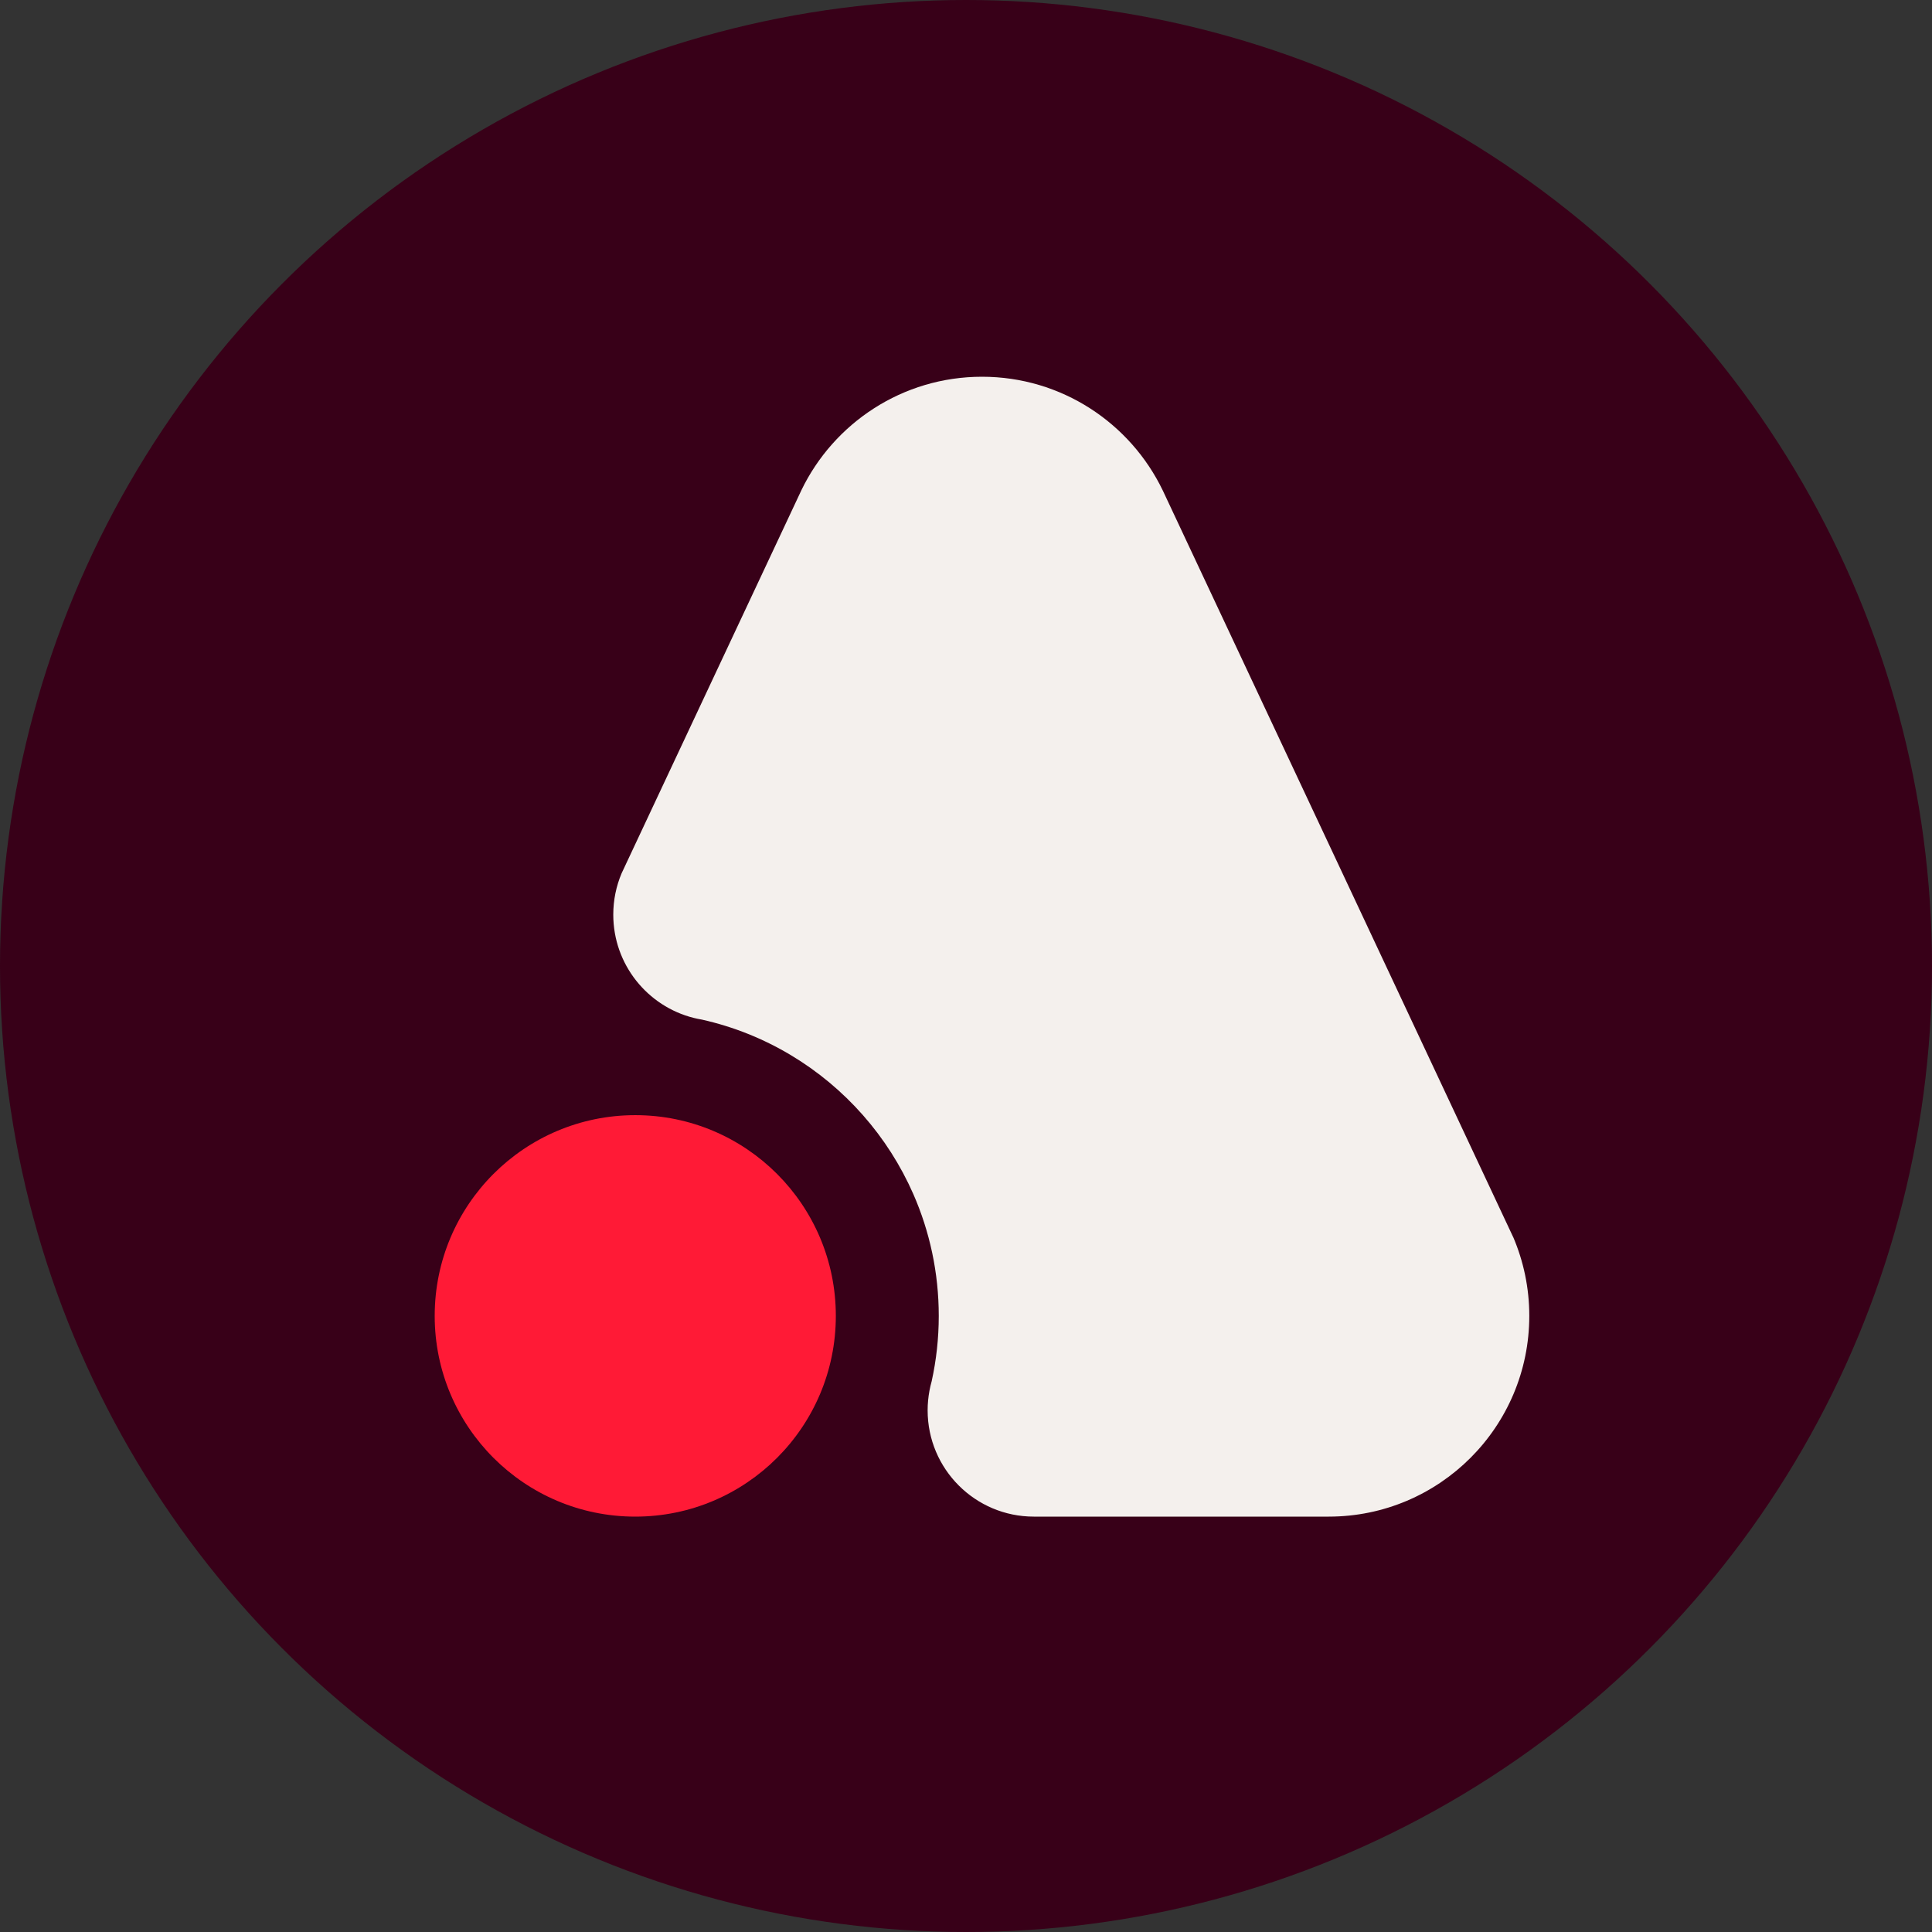
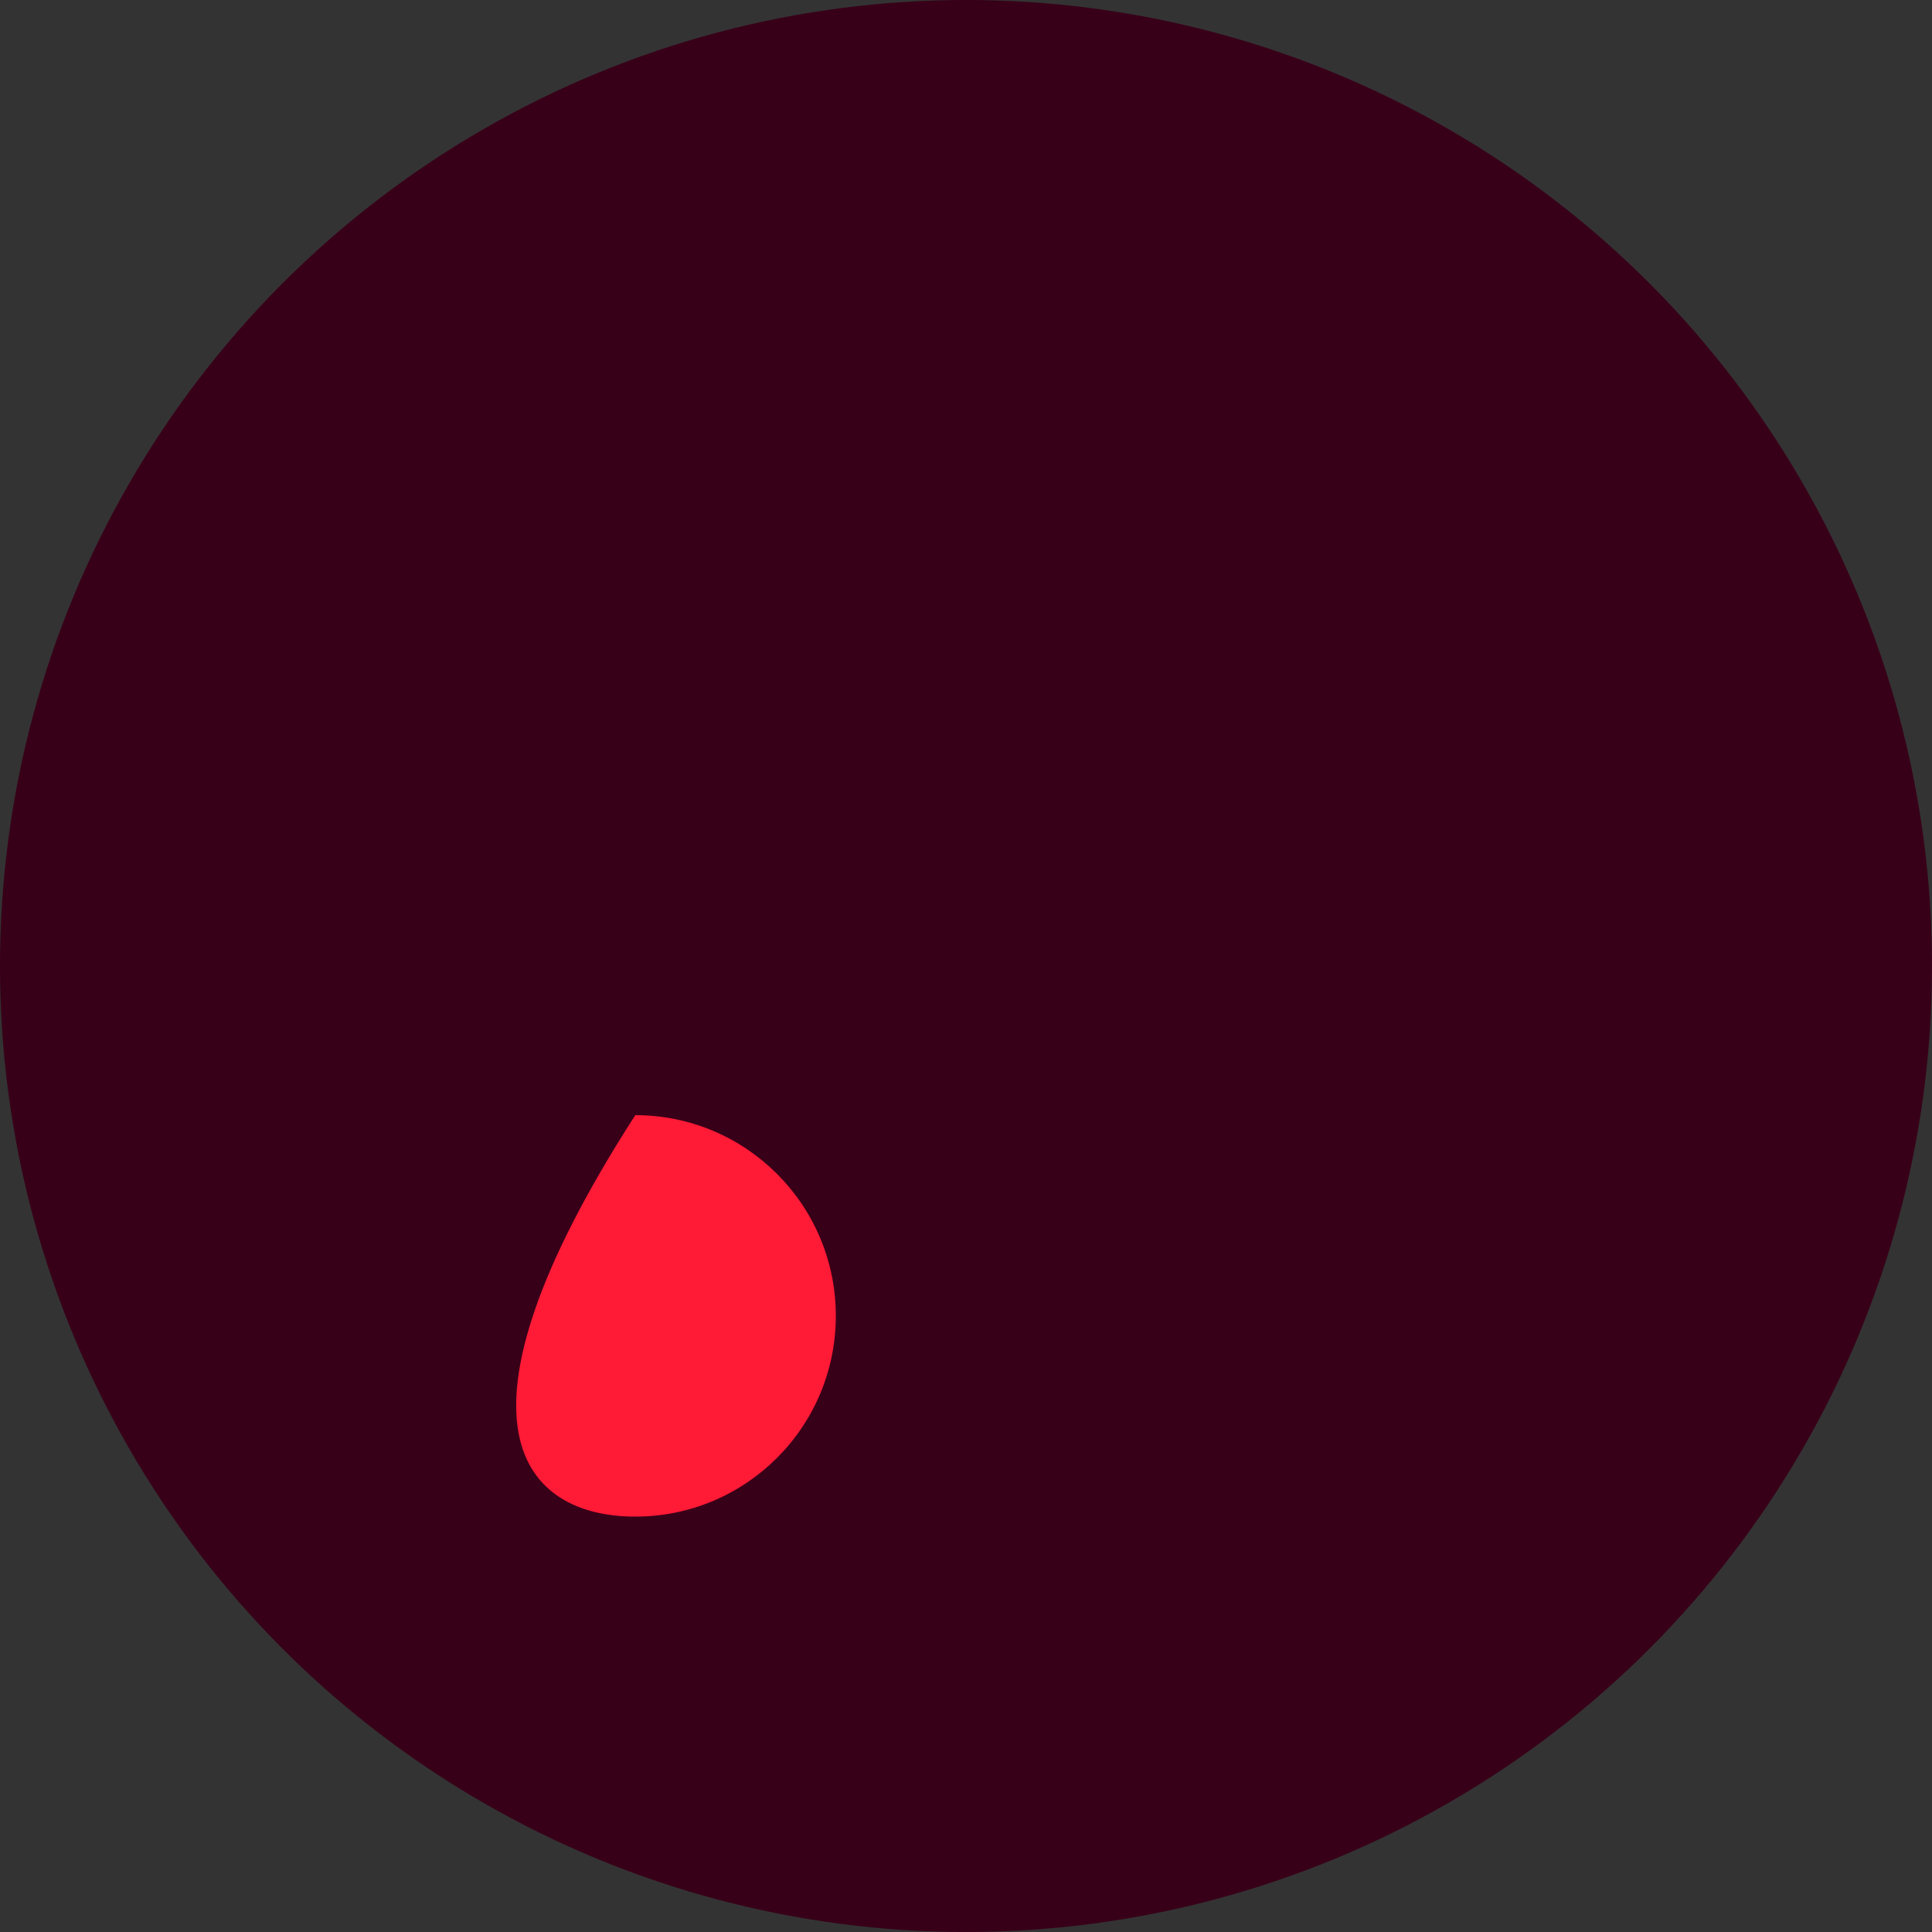
<svg xmlns="http://www.w3.org/2000/svg" width="200" height="200" viewBox="0 0 200 200" fill="none">
  <rect x="0" y="0" width="200" height="200" fill="#333333" stroke="none" />
  <circle cx="100" cy="100" r="100" fill="#380018" />
-   <path d="M156.629 128.032L156.618 128.011C156.438 127.591 120.378 50.789 120.378 50.789L120.367 50.768C117.014 43.806 109.893 39 101.658 39C93.423 39 86.302 43.806 82.949 50.768L82.938 50.794L64.351 90.398C63.794 91.715 63.486 93.165 63.486 94.683C63.486 99.845 67.031 104.173 71.811 105.373C72.087 105.442 72.369 105.501 72.655 105.548C79.235 107.019 85.034 110.561 89.337 115.447C91.47 117.868 93.232 120.619 94.548 123.614C96.24 127.474 97.18 131.739 97.18 136.226C97.18 138.546 96.925 140.803 96.448 142.98C96.357 143.299 96.283 143.628 96.219 143.958C96.097 144.621 96.028 145.301 96.028 145.997C96.028 152.072 100.952 157 107.022 157H137.548C149.014 157 158.311 147.696 158.311 136.221C158.311 133.31 157.711 130.544 156.634 128.032H156.629Z" fill="#F4F0ED" />
-   <path d="M65.763 157C77.229 157 86.525 147.696 86.525 136.221C86.525 124.745 77.229 115.441 65.763 115.441C54.296 115.441 45 124.745 45 136.221C45 147.696 54.296 157 65.763 157Z" fill="#FF1A36" />
+   <path d="M65.763 157C77.229 157 86.525 147.696 86.525 136.221C86.525 124.745 77.229 115.441 65.763 115.441C45 147.696 54.296 157 65.763 157Z" fill="#FF1A36" />
</svg>